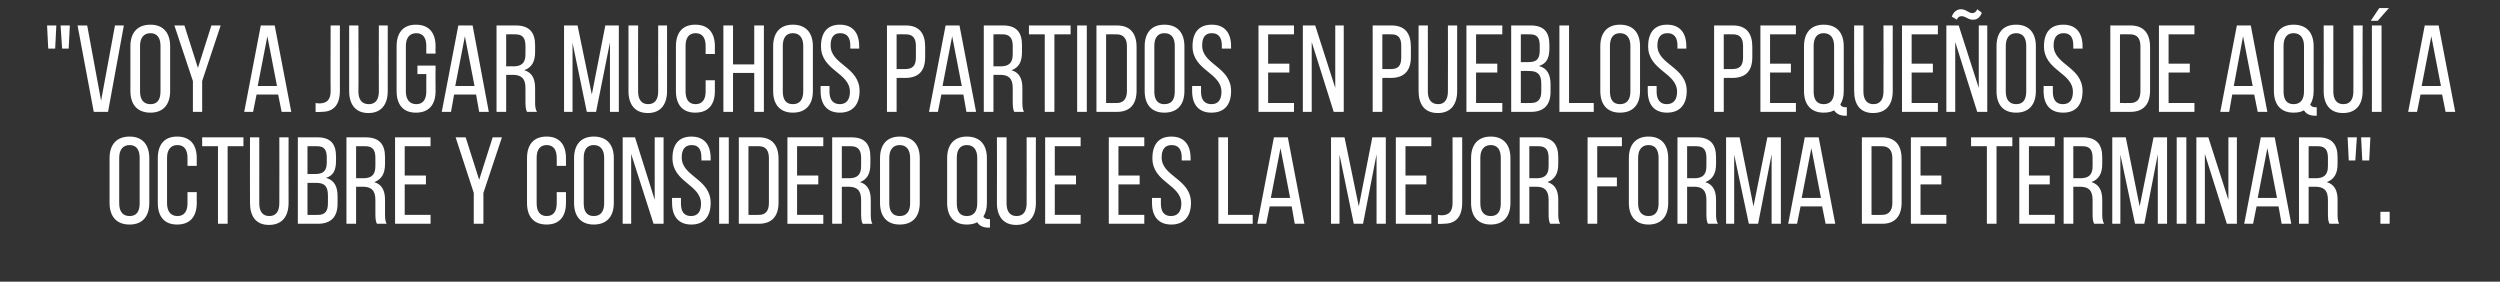
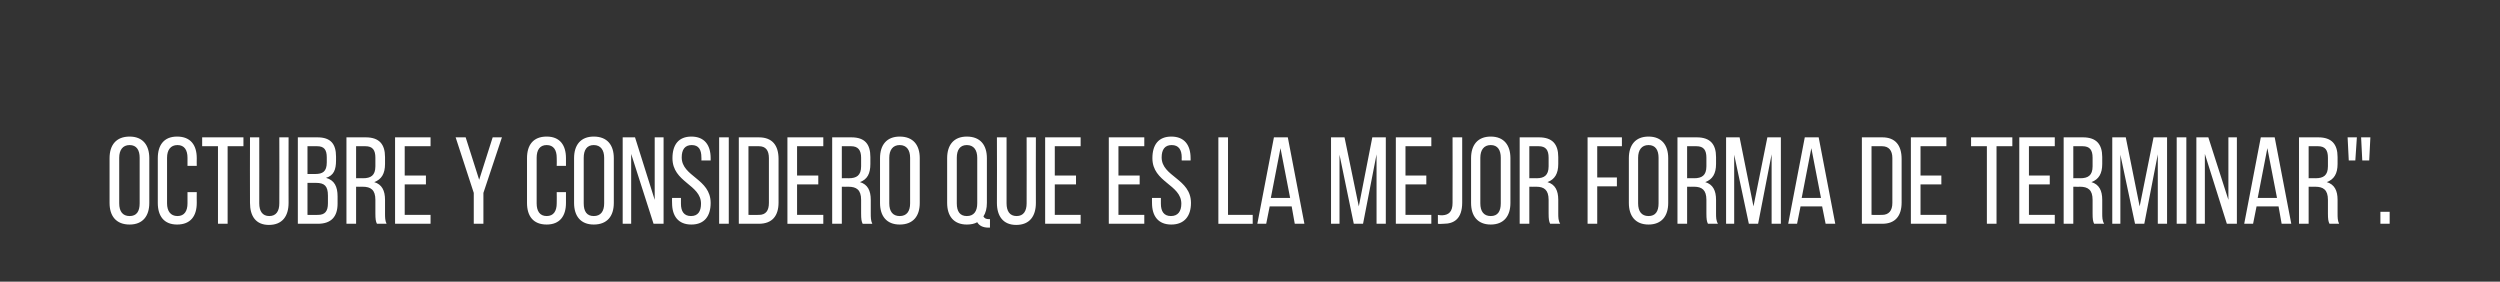
<svg xmlns="http://www.w3.org/2000/svg" version="1.1" width="648px" height="73px" viewBox="0 -5 648 73" style="top:-5px">
  <rect x="0" y="-5" width="648" height="73" fill="#333333" stroke="none" />
  <desc>Voy a jugar muchos partidos en pueblos pequeños de aquí a octubre y considero que es la mejor forma de terminar</desc>
  <defs />
  <g id="Polygon45387">
    <path d="m28.4 36c0-3.4 1.7-5.6 5.2-5.6c3.4 0 5.1 2.2 5.1 5.6c0 0 0 11.6 0 11.6c0 3.4-1.7 5.6-5.1 5.6c-3.5 0-5.2-2.2-5.2-5.6c0 0 0-11.6 0-11.6zm2.5 11.7c0 2.1.9 3.3 2.7 3.3c1.8 0 2.6-1.2 2.6-3.3c0 0 0-11.8 0-11.8c0-2-.8-3.3-2.6-3.3c-1.8 0-2.7 1.3-2.7 3.3c0 0 0 11.8 0 11.8zm20.1-11.7c-.03.01 0 2 0 2l-2.4 0c0 0 0-2.12 0-2.1c0-2-.8-3.3-2.6-3.3c-1.8 0-2.7 1.3-2.7 3.3c0 0 0 11.8 0 11.8c0 2 .9 3.3 2.7 3.3c1.8 0 2.6-1.3 2.6-3.3c0 .02 0-2.9 0-2.9l2.4 0c0 0-.03 2.79 0 2.8c0 3.4-1.6 5.6-5.1 5.6c-3.4 0-5-2.2-5-5.6c0 0 0-11.6 0-11.6c0-3.4 1.6-5.6 5-5.6c3.5 0 5.1 2.2 5.1 5.6zm5.5 17l0-20.1l-4.1 0l0-2.3l10.7 0l0 2.3l-4.1 0l0 20.1l-2.5 0zm10.7-5.3c0 2 .8 3.3 2.6 3.3c1.8 0 2.6-1.3 2.6-3.3c.04.02 0-17.1 0-17.1l2.4 0c0 0-.03 16.99 0 17c0 3.4-1.6 5.7-5.1 5.7c-3.4 0-4.9-2.3-4.9-5.7c-.04-.01 0-17 0-17l2.4 0c0 0 .02 17.12 0 17.1zm15.1-17.1c3.4 0 4.8 1.7 4.8 5c0 0 0 1 0 1c0 2.4-.6 3.9-2.6 4.5c2.2.6 3 2.3 3 4.8c0 0 0 1.9 0 1.9c0 3.3-1.6 5.2-5.1 5.2c-.01 0-5.2 0-5.2 0l0-22.4c0 0 5.06 0 5.1 0zm-.6 9.5c1.9 0 3-.6 3-3c0 0 0-1.3 0-1.3c0-2-.7-2.9-2.5-2.9c0-.03-2.5 0-2.5 0l0 7.2c0 0 1.95 0 2 0zm.7 10.6c1.8 0 2.6-.9 2.6-3c0 0 0-2 0-2c0-2.5-.9-3.3-3.1-3.3c.01-.02-2.2 0-2.2 0l0 8.3c0 0 2.69.03 2.7 0zm12.4-20.1c3.5 0 5 1.8 5 5.1c0 0 0 1.8 0 1.8c0 2.5-.9 4-2.8 4.7c2 .6 2.8 2.2 2.8 4.6c0 0 0 3.5 0 3.5c0 1 0 1.9.4 2.7c0 0-2.5 0-2.5 0c-.3-.6-.4-1.2-.4-2.7c0 0 0-3.5 0-3.5c0-2.6-1.2-3.4-3.3-3.4c.04.03-1.7 0-1.7 0l0 9.6l-2.5 0l0-22.4c0 0 4.97 0 5 0zm-.7 10.6c2 0 3.2-.7 3.2-3.1c0 0 0-2.2 0-2.2c0-2-.7-3-2.6-3c.01-.03-2.4 0-2.4 0l0 8.3c0 0 1.83-.04 1.8 0zm16.3-.7l0 2.3l-5.5 0l0 7.9l6.7 0l0 2.3l-9.2 0l0-22.4l9.2 0l0 2.3l-6.7 0l0 7.6l5.5 0zm12.4 4.5l-4.7-14.4l2.6 0l3.5 11l3.5-11l2.4 0l-4.8 14.4l0 8l-2.5 0l0-8zm23.9-9c.01.01 0 2 0 2l-2.4 0c0 0 .04-2.12 0-2.1c0-2-.8-3.3-2.6-3.3c-1.8 0-2.6 1.3-2.6 3.3c0 0 0 11.8 0 11.8c0 2 .8 3.3 2.6 3.3c1.8 0 2.6-1.3 2.6-3.3c.04.02 0-2.9 0-2.9l2.4 0c0 0 .01 2.79 0 2.8c0 3.4-1.6 5.6-5 5.6c-3.5 0-5.1-2.2-5.1-5.6c0 0 0-11.6 0-11.6c0-3.4 1.6-5.6 5.1-5.6c3.4 0 5 2.2 5 5.6zm2.1 0c0-3.4 1.7-5.6 5.1-5.6c3.5 0 5.2 2.2 5.2 5.6c0 0 0 11.6 0 11.6c0 3.4-1.7 5.6-5.2 5.6c-3.4 0-5.1-2.2-5.1-5.6c0 0 0-11.6 0-11.6zm2.5 11.7c0 2.1.8 3.3 2.6 3.3c1.8 0 2.7-1.2 2.7-3.3c0 0 0-11.8 0-11.8c0-2-.9-3.3-2.7-3.3c-1.8 0-2.6 1.3-2.6 3.3c0 0 0 11.8 0 11.8zm12.3 5.3l-2.2 0l0-22.4l3.2 0l5.1 16.2l0-16.2l2.3 0l0 22.4l-2.6 0l-5.8-18.1l0 18.1zm20.6-17c.01-.02 0 .6 0 .6l-2.4 0c0 0 .04-.75 0-.8c0-2-.7-3.2-2.5-3.2c-1.8 0-2.6 1.2-2.6 3.2c0 5 7.5 5.5 7.5 11.8c0 3.4-1.6 5.6-5 5.6c-3.4 0-5-2.2-5-5.6c-.04.02 0-1.3 0-1.3l2.3 0c0 0 0 1.45 0 1.5c0 2 .8 3.2 2.6 3.2c1.8 0 2.6-1.2 2.6-3.2c0-5-7.4-5.5-7.4-11.8c0-3.5 1.6-5.6 4.9-5.6c3.4 0 5 2.2 5 5.6zm4.7-5.4l0 22.4l-2.5 0l0-22.4l2.5 0zm7.8 0c3.5 0 5.1 2.1 5.1 5.6c0 0 0 11.3 0 11.3c0 3.4-1.6 5.5-5.1 5.5c.02 0-5.2 0-5.2 0l0-22.4c0 0 5.22 0 5.2 0zm0 20.1c1.8 0 2.6-1.1 2.6-3.1c0 0 0-11.6 0-11.6c0-2-.8-3.1-2.6-3.1c-.04-.03-2.7 0-2.7 0l0 17.8c0 0 2.69.03 2.7 0zm15.4-10.2l0 2.3l-5.5 0l0 7.9l6.8 0l0 2.3l-9.3 0l0-22.4l9.3 0l0 2.3l-6.8 0l0 7.6l5.5 0zm8.6-9.9c3.5 0 4.9 1.8 4.9 5.1c0 0 0 1.8 0 1.8c0 2.5-.8 4-2.7 4.7c2 .6 2.8 2.2 2.8 4.6c0 0 0 3.5 0 3.5c0 1 0 1.9.4 2.7c0 0-2.5 0-2.5 0c-.3-.6-.4-1.2-.4-2.7c0 0 0-3.5 0-3.5c0-2.6-1.2-3.4-3.3-3.4c.02.03-1.7 0-1.7 0l0 9.6l-2.5 0l0-22.4c0 0 4.96 0 5 0zm-.7 10.6c2 0 3.2-.7 3.2-3.1c0 0 0-2.2 0-2.2c0-2-.8-3-2.6-3c-.01-.03-2.4 0-2.4 0l0 8.3c0 0 1.82-.04 1.8 0zm8.1-5.2c0-3.4 1.7-5.6 5.1-5.6c3.5 0 5.2 2.2 5.2 5.6c0 0 0 11.6 0 11.6c0 3.4-1.7 5.6-5.2 5.6c-3.4 0-5.1-2.2-5.1-5.6c0 0 0-11.6 0-11.6zm2.4 11.7c0 2.1.9 3.3 2.7 3.3c1.8 0 2.7-1.2 2.7-3.3c0 0 0-11.8 0-11.8c0-2-.9-3.3-2.7-3.3c-1.8 0-2.7 1.3-2.7 3.3c0 0 0 11.8 0 11.8zm25.3-11.7c0 0 0 11.6 0 11.6c0 1.4-.3 2.6-.9 3.5c.3.5.7.7 1.4.7c-.03-.02.3 0 .3 0l0 2.2c0 0-.42-.01-.4 0c-1.4 0-2.4-.5-2.9-1.4c-.7.4-1.6.6-2.7.6c-3.4 0-5.1-2.2-5.1-5.6c0 0 0-11.6 0-11.6c0-3.4 1.7-5.6 5.1-5.6c3.5 0 5.2 2.2 5.2 5.6zm-7.8-.1c0 0 0 11.8 0 11.8c0 2.1.8 3.3 2.6 3.3c1.8 0 2.7-1.2 2.7-3.3c0 0 0-11.8 0-11.8c0-2-.9-3.3-2.7-3.3c-1.8 0-2.6 1.3-2.6 3.3zm12.9 11.8c0 2 .8 3.3 2.6 3.3c1.8 0 2.6-1.3 2.6-3.3c.03.02 0-17.1 0-17.1l2.4 0c0 0-.04 16.99 0 17c0 3.4-1.6 5.7-5.1 5.7c-3.4 0-5-2.3-5-5.7c.05-.01 0-17 0-17l2.5 0c0 0 .01 17.12 0 17.1zm18-7.2l0 2.3l-5.5 0l0 7.9l6.7 0l0 2.3l-9.2 0l0-22.4l9.2 0l0 2.3l-6.7 0l0 7.6l5.5 0zm16.5 0l0 2.3l-5.5 0l0 7.9l6.7 0l0 2.3l-9.2 0l0-22.4l9.2 0l0 2.3l-6.7 0l0 7.6l5.5 0zm13.2-4.5c.02-.02 0 .6 0 .6l-2.3 0c0 0-.04-.75 0-.8c0-2-.8-3.2-2.6-3.2c-1.8 0-2.6 1.2-2.6 3.2c0 5 7.6 5.5 7.6 11.8c0 3.4-1.7 5.6-5.1 5.6c-3.4 0-5-2.2-5-5.6c-.02.02 0-1.3 0-1.3l2.3 0c0 0 .01 1.45 0 1.5c0 2 .8 3.2 2.6 3.2c1.8 0 2.7-1.2 2.7-3.2c0-5-7.5-5.5-7.5-11.8c0-3.5 1.6-5.6 4.9-5.6c3.4 0 5 2.2 5 5.6zm7.2 17l0-22.4l2.5 0l0 20.1l6.4 0l0 2.3l-8.9 0zm13.3-4.5l-.9 4.5l-2.3 0l4.3-22.4l3.6 0l4.3 22.4l-2.5 0l-.8-4.5l-5.7 0zm.3-2.2l5 0l-2.5-12.9l-2.5 12.9zm23.9 6.7l-2.4 0l-3.7-17.9l0 17.9l-2.2 0l0-22.4l3.5 0l3.7 17.9l3.5-17.9l3.5 0l0 22.4l-2.4 0l0-18l-3.5 18zm16.4-12.5l0 2.3l-5.4 0l0 7.9l6.7 0l0 2.3l-9.2 0l0-22.4l9.2 0l0 2.3l-6.7 0l0 7.6l5.4 0zm3 10.2c.4.1.8.1 1.2.1c1.6-.1 2.6-.9 2.6-3.2c.03.02 0-17 0-17l2.5 0c0 0-.01 16.86 0 16.9c0 4.2-2.1 5.5-4.8 5.5c-.6 0-1 .1-1.5 0c0 0 0-2.3 0-2.3zm8.6-14.7c0-3.4 1.7-5.6 5.1-5.6c3.4 0 5.1 2.2 5.1 5.6c0 0 0 11.6 0 11.6c0 3.4-1.7 5.6-5.1 5.6c-3.4 0-5.1-2.2-5.1-5.6c0 0 0-11.6 0-11.6zm2.4 11.7c0 2.1.9 3.3 2.7 3.3c1.8 0 2.6-1.2 2.6-3.3c0 0 0-11.8 0-11.8c0-2-.8-3.3-2.6-3.3c-1.8 0-2.7 1.3-2.7 3.3c0 0 0 11.8 0 11.8zm15.2-17.1c3.5 0 5 1.8 5 5.1c0 0 0 1.8 0 1.8c0 2.5-.9 4-2.8 4.7c2 .6 2.8 2.2 2.8 4.6c0 0 0 3.5 0 3.5c0 1 0 1.9.5 2.7c0 0-2.6 0-2.6 0c-.3-.6-.4-1.2-.4-2.7c0 0 0-3.5 0-3.5c0-2.6-1.2-3.4-3.2-3.4c-.04.03-1.8 0-1.8 0l0 9.6l-2.5 0l0-22.4c0 0 4.99 0 5 0zm-.6 10.6c1.9 0 3.1-.7 3.1-3.1c0 0 0-2.2 0-2.2c0-2-.7-3-2.6-3c.03-.03-2.4 0-2.4 0l0 8.3c0 0 1.85-.04 1.9 0zm20.8-.2l0 2.3l-5.1 0l0 9.7l-2.5 0l0-22.4l8.9 0l0 2.3l-6.4 0l0 8.1l5.1 0zm3.1-5c0-3.4 1.7-5.6 5.1-5.6c3.4 0 5.1 2.2 5.1 5.6c0 0 0 11.6 0 11.6c0 3.4-1.7 5.6-5.1 5.6c-3.4 0-5.1-2.2-5.1-5.6c0 0 0-11.6 0-11.6zm2.4 11.7c0 2.1.9 3.3 2.7 3.3c1.8 0 2.6-1.2 2.6-3.3c0 0 0-11.8 0-11.8c0-2-.8-3.3-2.6-3.3c-1.8 0-2.7 1.3-2.7 3.3c0 0 0 11.8 0 11.8zm15.2-17.1c3.5 0 5 1.8 5 5.1c0 0 0 1.8 0 1.8c0 2.5-.9 4-2.8 4.7c2 .6 2.8 2.2 2.8 4.6c0 0 0 3.5 0 3.5c0 1 0 1.9.5 2.7c0 0-2.6 0-2.6 0c-.3-.6-.4-1.2-.4-2.7c0 0 0-3.5 0-3.5c0-2.6-1.2-3.4-3.2-3.4c-.05.03-1.8 0-1.8 0l0 9.6l-2.5 0l0-22.4c0 0 4.99 0 5 0zm-.7 10.6c2 0 3.2-.7 3.2-3.1c0 0 0-2.2 0-2.2c0-2-.7-3-2.6-3c.03-.03-2.4 0-2.4 0l0 8.3c0 0 1.85-.04 1.8 0zm16.6 11.8l-2.4 0l-3.8-17.9l0 17.9l-2.1 0l0-22.4l3.5 0l3.6 17.9l3.6-17.9l3.5 0l0 22.4l-2.4 0l0-18l-3.5 18zm11-4.5l-.9 4.5l-2.3 0l4.3-22.4l3.6 0l4.3 22.4l-2.5 0l-.9-4.5l-5.6 0zm.3-2.2l5 0l-2.5-12.9l-2.5 12.9zm20.9-15.7c3.4 0 5 2.1 5 5.6c0 0 0 11.3 0 11.3c0 3.4-1.6 5.5-5 5.5c-.05 0-5.3 0-5.3 0l0-22.4c0 0 5.25 0 5.3 0zm-.1 20.1c1.8 0 2.7-1.1 2.7-3.1c0 0 0-11.6 0-11.6c0-2-.9-3.1-2.7-3.1c-.01-.03-2.7 0-2.7 0l0 17.8c0 0 2.72.03 2.7 0zm15.4-10.2l0 2.3l-5.4 0l0 7.9l6.7 0l0 2.3l-9.2 0l0-22.4l9.2 0l0 2.3l-6.7 0l0 7.6l5.4 0zm11.8 12.5l0-20.1l-4.1 0l0-2.3l10.7 0l0 2.3l-4.1 0l0 20.1l-2.5 0zm16.3-12.5l0 2.3l-5.4 0l0 7.9l6.7 0l0 2.3l-9.2 0l0-22.4l9.2 0l0 2.3l-6.7 0l0 7.6l5.4 0zm8.6-9.9c3.5 0 5 1.8 5 5.1c0 0 0 1.8 0 1.8c0 2.5-.9 4-2.8 4.7c2 .6 2.8 2.2 2.8 4.6c0 0 0 3.5 0 3.5c0 1 0 1.9.5 2.7c0 0-2.6 0-2.6 0c-.3-.6-.4-1.2-.4-2.7c0 0 0-3.5 0-3.5c0-2.6-1.2-3.4-3.3-3.4c.05.03-1.7 0-1.7 0l0 9.6l-2.5 0l0-22.4c0 0 4.98 0 5 0zm-.7 10.6c2 0 3.2-.7 3.2-3.1c0 0 0-2.2 0-2.2c0-2-.7-3-2.6-3c.02-.03-2.4 0-2.4 0l0 8.3c0 0 1.84-.04 1.8 0zm16.6 11.8l-2.4 0l-3.8-17.9l0 17.9l-2.1 0l0-22.4l3.5 0l3.6 17.9l3.6-17.9l3.5 0l0 22.4l-2.4 0l0-18l-3.5 18zm10.9-22.4l0 22.4l-2.5 0l0-22.4l2.5 0zm4.8 22.4l-2.2 0l0-22.4l3.1 0l5.2 16.2l0-16.2l2.2 0l0 22.4l-2.6 0l-5.7-18.1l0 18.1zm13.4-4.5l-.9 4.5l-2.3 0l4.3-22.4l3.6 0l4.3 22.4l-2.5 0l-.8-4.5l-5.7 0zm.3-2.2l5 0l-2.5-12.9l-2.5 12.9zm15.7-15.7c3.5 0 5 1.8 5 5.1c0 0 0 1.8 0 1.8c0 2.5-.9 4-2.8 4.7c2 .6 2.8 2.2 2.8 4.6c0 0 0 3.5 0 3.5c0 1 0 1.9.4 2.7c0 0-2.5 0-2.5 0c-.3-.6-.4-1.2-.4-2.7c0 0 0-3.5 0-3.5c0-2.6-1.2-3.4-3.3-3.4c.04.03-1.7 0-1.7 0l0 9.6l-2.5 0l0-22.4c0 0 4.97 0 5 0zm-.7 10.6c2 0 3.2-.7 3.2-3.1c0 0 0-2.2 0-2.2c0-2-.7-3-2.6-3c.01-.03-2.4 0-2.4 0l0 8.3c0 0 1.83-.04 1.8 0zm10.7-10.6l-.4 6l-1.7 0l-.3-6l2.4 0zm3.5 0l-.3 6l-1.8 0l-.3-6l2.4 0zm5 19.3l0 3.1l-2.4 0l0-3.1l2.4 0z" stroke="none" fill="#fff" />
  </g>
  <g id="Polygon45386">
-     <path d="m14.6 1.6l-.3 6l-1.8 0l-.3-6l2.4 0zm3.5 0l-.3 6l-1.7 0l-.4-6l2.4 0zm4.5 0l3.6 19.5l3.6-19.5l2.3 0l-4.1 22.4l-3.7 0l-4.2-22.4l2.5 0zm11.2 5.4c0-3.4 1.7-5.6 5.2-5.6c3.4 0 5.1 2.2 5.1 5.6c0 0 0 11.6 0 11.6c0 3.4-1.7 5.6-5.1 5.6c-3.5 0-5.2-2.2-5.2-5.6c0 0 0-11.6 0-11.6zm2.5 11.7c0 2.1.9 3.3 2.7 3.3c1.8 0 2.6-1.2 2.6-3.3c0 0 0-11.8 0-11.8c0-2-.8-3.3-2.6-3.3c-1.8 0-2.7 1.3-2.7 3.3c0 0 0 11.8 0 11.8zm13.7-2.7l-4.8-14.4l2.6 0l3.5 11l3.5-11l2.4 0l-4.8 14.4l0 8l-2.4 0l0-8zm16.5 3.5l-.9 4.5l-2.3 0l4.3-22.4l3.6 0l4.3 22.4l-2.5 0l-.9-4.5l-5.6 0zm.3-2.2l5 0l-2.5-12.9l-2.5 12.9zm15 4.4c.4.1.8.1 1.2.1c1.7-.1 2.7-.9 2.7-3.2c-.05.02 0-17 0-17l2.4 0c0 0 .02 16.86 0 16.9c0 4.2-2.1 5.5-4.8 5.5c-.5 0-1 .1-1.5 0c0 0 0-2.3 0-2.3zm11.1-3c0 2 .8 3.3 2.7 3.3c1.8 0 2.6-1.3 2.6-3.3c-.04.02 0-17.1 0-17.1l2.3 0c0 0 0 16.99 0 17c0 3.4-1.6 5.7-5 5.7c-3.4 0-5-2.3-5-5.7c-.02-.01 0-17 0-17l2.4 0c0 0 .05 17.12 0 17.1zm20-11.7c-.05.01 0 1.9 0 1.9l-2.4 0c0 0-.02-2.02 0-2c0-2-.8-3.3-2.6-3.3c-1.8 0-2.7 1.3-2.7 3.3c0 0 0 11.8 0 11.8c0 2 .9 3.3 2.7 3.3c1.8 0 2.6-1.3 2.6-3.3c-.02.02 0-4.5 0-4.5l-2.3 0l0-2.2l4.7 0c0 0-.05 6.59 0 6.6c0 3.4-1.6 5.6-5.1 5.6c-3.4 0-5-2.2-5-5.6c0 0 0-11.6 0-11.6c0-3.4 1.6-5.6 5-5.6c3.5 0 5.1 2.2 5.1 5.6zm4.8 12.5l-.8 4.5l-2.4 0l4.3-22.4l3.7 0l4.2 22.4l-2.5 0l-.8-4.5l-5.7 0zm.3-2.2l5 0l-2.5-12.9l-2.5 12.9zm15.7-15.7c3.5 0 5 1.8 5 5.1c0 0 0 1.8 0 1.8c0 2.5-.9 4-2.8 4.7c2 .6 2.8 2.2 2.8 4.6c0 0 0 3.5 0 3.5c0 1 0 1.9.5 2.7c0 0-2.6 0-2.6 0c-.3-.6-.4-1.2-.4-2.7c0 0 0-3.5 0-3.5c0-2.6-1.2-3.4-3.3-3.4c.05.03-1.7 0-1.7 0l0 9.6l-2.5 0l0-22.4c0 0 4.98 0 5 0zm-.7 10.6c2 0 3.2-.7 3.2-3.1c0 0 0-2.2 0-2.2c0-2-.7-3-2.6-3c.02-.03-2.4 0-2.4 0l0 8.3c0 0 1.84-.04 1.8 0zm21.5 11.8l-2.4 0l-3.7-17.9l0 17.9l-2.2 0l0-22.4l3.5 0l3.7 17.9l3.5-17.9l3.5 0l0 22.4l-2.3 0l0-18l-3.6 18zm10.9-5.3c0 2 .8 3.3 2.6 3.3c1.8 0 2.6-1.3 2.6-3.3c-.02.02 0-17.1 0-17.1l2.3 0c0 0 .02 16.99 0 17c0 3.4-1.6 5.7-5 5.7c-3.4 0-5-2.3-5-5.7c0-.01 0-17 0-17l2.5 0c0 0-.04 17.12 0 17.1zm19.9-11.7c-.03.01 0 2 0 2l-2.4 0c0 0 0-2.12 0-2.1c0-2-.8-3.3-2.6-3.3c-1.8 0-2.6 1.3-2.6 3.3c0 0 0 11.8 0 11.8c0 2 .8 3.3 2.6 3.3c1.8 0 2.6-1.3 2.6-3.3c0 .02 0-2.9 0-2.9l2.4 0c0 0-.03 2.79 0 2.8c0 3.4-1.6 5.6-5.1 5.6c-3.4 0-5-2.2-5-5.6c0 0 0-11.6 0-11.6c0-3.4 1.6-5.6 5-5.6c3.5 0 5.1 2.2 5.1 5.6zm4.7 6.9l0 10.1l-2.5 0l0-22.4l2.5 0l0 10.1l5.5 0l0-10.1l2.5 0l0 22.4l-2.5 0l0-10.1l-5.5 0zm10.4-6.9c0-3.4 1.7-5.6 5.1-5.6c3.5 0 5.2 2.2 5.2 5.6c0 0 0 11.6 0 11.6c0 3.4-1.7 5.6-5.2 5.6c-3.4 0-5.1-2.2-5.1-5.6c0 0 0-11.6 0-11.6zm2.5 11.7c0 2.1.8 3.3 2.6 3.3c1.8 0 2.7-1.2 2.7-3.3c0 0 0-11.8 0-11.8c0-2-.9-3.3-2.7-3.3c-1.8 0-2.6 1.3-2.6 3.3c0 0 0 11.8 0 11.8zm19.8-11.7c.04-.02 0 .6 0 .6l-2.3 0c0 0-.03-.75 0-.8c0-2-.8-3.2-2.6-3.2c-1.8 0-2.5 1.2-2.5 3.2c0 5 7.5 5.5 7.5 11.8c0 3.4-1.7 5.6-5.1 5.6c-3.4 0-5-2.2-5-5.6c-.01.02 0-1.3 0-1.3l2.3 0c0 0 .03 1.45 0 1.5c0 2 .9 3.2 2.7 3.2c1.7 0 2.6-1.2 2.6-3.2c0-5-7.5-5.5-7.5-11.8c0-3.5 1.6-5.6 4.9-5.6c3.4 0 5 2.2 5 5.6zm12.1-5.4c3.5 0 5 2.1 5 5.5c0 0 0 2.7 0 2.7c0 3.5-1.6 5.4-5.2 5.4c.01-.03-2.2 0-2.2 0l0 8.8l-2.5 0l0-22.4c0 0 4.9 0 4.9 0zm-.2 11.3c1.9 0 2.8-.8 2.8-3c0 0 0-3 0-3c0-2-.8-3-2.6-3c0-.03-2.4 0-2.4 0l0 9c0 0 2.21.03 2.2 0zm9.4 6.6l-.9 4.5l-2.3 0l4.3-22.4l3.6 0l4.3 22.4l-2.5 0l-.8-4.5l-5.7 0zm.3-2.2l5 0l-2.5-12.9l-2.5 12.9zm15.7-15.7c3.5 0 4.9 1.8 4.9 5.1c0 0 0 1.8 0 1.8c0 2.5-.8 4-2.7 4.7c2 .6 2.8 2.2 2.8 4.6c0 0 0 3.5 0 3.5c0 1 0 1.9.4 2.7c0 0-2.5 0-2.5 0c-.3-.6-.4-1.2-.4-2.7c0 0 0-3.5 0-3.5c0-2.6-1.2-3.4-3.3-3.4c.02.03-1.7 0-1.7 0l0 9.6l-2.5 0l0-22.4c0 0 4.95 0 5 0zm-.7 10.6c2 0 3.2-.7 3.2-3.1c0 0 0-2.2 0-2.2c0-2-.8-3-2.6-3c-.01-.03-2.4 0-2.4 0l0 8.3c0 0 1.81-.04 1.8 0zm11.5 11.8l0-20.1l-4.1 0l0-2.3l10.8 0l0 2.3l-4.2 0l0 20.1l-2.5 0zm10.9-22.4l0 22.4l-2.5 0l0-22.4l2.5 0zm7.8 0c3.5 0 5.1 2.1 5.1 5.6c0 0 0 11.3 0 11.3c0 3.4-1.6 5.5-5.1 5.5c-.01 0-5.3 0-5.3 0l0-22.4c0 0 5.29 0 5.3 0zm0 20.1c1.7 0 2.6-1.1 2.6-3.1c0 0 0-11.6 0-11.6c0-2-.9-3.1-2.7-3.1c.03-.03-2.7 0-2.7 0l0 17.8c0 0 2.76.03 2.8 0zm7.2-14.7c0-3.4 1.7-5.6 5.1-5.6c3.5 0 5.2 2.2 5.2 5.6c0 0 0 11.6 0 11.6c0 3.4-1.7 5.6-5.2 5.6c-3.4 0-5.1-2.2-5.1-5.6c0 0 0-11.6 0-11.6zm2.5 11.7c0 2.1.8 3.3 2.6 3.3c1.9 0 2.7-1.2 2.7-3.3c0 0 0-11.8 0-11.8c0-2-.8-3.3-2.7-3.3c-1.8 0-2.6 1.3-2.6 3.3c0 0 0 11.8 0 11.8zm19.9-11.7c-.04-.02 0 .6 0 .6l-2.4 0c0 0-.01-.75 0-.8c0-2-.8-3.2-2.6-3.2c-1.8 0-2.5 1.2-2.5 3.2c0 5 7.5 5.5 7.5 11.8c0 3.4-1.6 5.6-5.1 5.6c-3.4 0-5-2.2-5-5.6c.01.02 0-1.3 0-1.3l2.3 0c0 0 .05 1.45 0 1.5c0 2 .9 3.2 2.7 3.2c1.8 0 2.6-1.2 2.6-3.2c0-5-7.5-5.5-7.5-11.8c0-3.5 1.6-5.6 5-5.6c3.4 0 5 2.2 5 5.6zm15.1 4.5l0 2.3l-5.5 0l0 7.9l6.7 0l0 2.3l-9.2 0l0-22.4l9.2 0l0 2.3l-6.7 0l0 7.6l5.5 0zm5.8 12.5l-2.3 0l0-22.4l3.2 0l5.2 16.2l0-16.2l2.2 0l0 22.4l-2.6 0l-5.7-18.1l0 18.1zm20.7-22.4c3.5 0 5 2.1 5 5.5c0 0 0 2.7 0 2.7c0 3.5-1.7 5.4-5.2 5.4c0-.03-2.2 0-2.2 0l0 8.8l-2.5 0l0-22.4c0 0 4.89 0 4.9 0zm-.2 11.3c1.9 0 2.7-.8 2.7-3c0 0 0-3 0-3c0-2-.7-3-2.5-3c-.01-.03-2.4 0-2.4 0l0 9c0 0 2.2.03 2.2 0zm9.6 5.8c0 2 .8 3.3 2.7 3.3c1.7 0 2.5-1.3 2.5-3.3c.04.02 0-17.1 0-17.1l2.4 0c0 0-.02 16.99 0 17c0 3.4-1.6 5.7-5 5.7c-3.5 0-5-2.3-5-5.7c-.04-.01 0-17 0-17l2.4 0c0 0 .03 17.12 0 17.1zm18-7.2l0 2.3l-5.5 0l0 7.9l6.8 0l0 2.3l-9.3 0l0-22.4l9.3 0l0 2.3l-6.8 0l0 7.6l5.5 0zm8.6-9.9c3.5 0 4.9 1.7 4.9 5c0 0 0 1 0 1c0 2.4-.7 3.9-2.7 4.5c2.2.6 3 2.3 3 4.8c0 0 0 1.9 0 1.9c0 3.3-1.6 5.2-5.1 5.2c.02 0-5.1 0-5.1 0l0-22.4c0 0 4.99 0 5 0zm-.6 9.5c2 0 3-.6 3-3c0 0 0-1.3 0-1.3c0-2-.7-2.9-2.5-2.9c.02-.03-2.4 0-2.4 0l0 7.2c0 0 1.88 0 1.9 0zm.7 10.6c1.8 0 2.7-.9 2.7-3c0 0 0-2 0-2c0-2.5-1-3.3-3.2-3.3c.04-.02-2.1 0-2.1 0l0 8.3c0 0 2.62.03 2.6 0zm7.4 2.3l0-22.4l2.5 0l0 20.1l6.4 0l0 2.3l-8.9 0zm10.6-17c0-3.4 1.7-5.6 5.1-5.6c3.5 0 5.2 2.2 5.2 5.6c0 0 0 11.6 0 11.6c0 3.4-1.7 5.6-5.2 5.6c-3.4 0-5.1-2.2-5.1-5.6c0 0 0-11.6 0-11.6zm2.5 11.7c0 2.1.8 3.3 2.6 3.3c1.8 0 2.7-1.2 2.7-3.3c0 0 0-11.8 0-11.8c0-2-.9-3.3-2.7-3.3c-1.8 0-2.6 1.3-2.6 3.3c0 0 0 11.8 0 11.8zm19.8-11.7c.03-.02 0 .6 0 .6l-2.3 0c0 0-.03-.75 0-.8c0-2-.8-3.2-2.6-3.2c-1.8 0-2.6 1.2-2.6 3.2c0 5 7.6 5.5 7.6 11.8c0 3.4-1.7 5.6-5.1 5.6c-3.4 0-5-2.2-5-5.6c-.01.02 0-1.3 0-1.3l2.3 0c0 0 .02 1.45 0 1.5c0 2 .9 3.2 2.6 3.2c1.8 0 2.7-1.2 2.7-3.2c0-5-7.5-5.5-7.5-11.8c0-3.5 1.6-5.6 4.9-5.6c3.4 0 5 2.2 5 5.6zm12.1-5.4c3.5 0 5 2.1 5 5.5c0 0 0 2.7 0 2.7c0 3.5-1.6 5.4-5.2 5.4c.01-.03-2.2 0-2.2 0l0 8.8l-2.5 0l0-22.4c0 0 4.9 0 4.9 0zm-.2 11.3c1.9 0 2.8-.8 2.8-3c0 0 0-3 0-3c0-2-.8-3-2.6-3c0-.03-2.4 0-2.4 0l0 9c0 0 2.21.03 2.2 0zm15.2-1.4l0 2.3l-5.4 0l0 7.9l6.7 0l0 2.3l-9.2 0l0-22.4l9.2 0l0 2.3l-6.7 0l0 7.6l5.4 0zm13.7-4.5c0 0 0 11.6 0 11.6c0 1.4-.3 2.6-.9 3.5c.3.5.7.7 1.4.7c-.02-.02.3 0 .3 0l0 2.2c0 0-.41-.01-.4 0c-1.4 0-2.3-.5-2.9-1.4c-.7.4-1.6.6-2.7.6c-3.4 0-5.1-2.2-5.1-5.6c0 0 0-11.6 0-11.6c0-3.4 1.7-5.6 5.1-5.6c3.5 0 5.2 2.2 5.2 5.6zm-7.8-.1c0 0 0 11.8 0 11.8c0 2.1.8 3.3 2.6 3.3c1.8 0 2.7-1.2 2.7-3.3c0 0 0-11.8 0-11.8c0-2-.9-3.3-2.7-3.3c-1.8 0-2.6 1.3-2.6 3.3zm12.9 11.8c0 2 .8 3.3 2.6 3.3c1.8 0 2.6-1.3 2.6-3.3c.04.02 0-17.1 0-17.1l2.4 0c0 0-.03 16.99 0 17c0 3.4-1.6 5.7-5.1 5.7c-3.4 0-4.9-2.3-4.9-5.7c-.04-.01 0-17 0-17l2.4 0c0 0 .02 17.12 0 17.1zm18-7.2l0 2.3l-5.5 0l0 7.9l6.8 0l0 2.3l-9.3 0l0-22.4l9.3 0l0 2.3l-6.8 0l0 7.6l5.5 0zm12.7-13.2c-.5 1.3-1.3 1.8-2.2 1.8c-1.3.1-2-.9-3-.9c-.6 0-1 .2-1.3.9c0 0-1.3-.8-1.3-.8c.5-1.3 1.4-1.9 2.4-1.9c1.3 0 2 1 2.9 1c.6 0 1-.3 1.3-1c0 0 1.2.9 1.2.9zm-6.9 25.7l-2.3 0l0-22.4l3.2 0l5.2 16.2l0-16.2l2.2 0l0 22.4l-2.6 0l-5.7-18.1l0 18.1zm10.7-17c0-3.4 1.6-5.6 5.1-5.6c3.4 0 5.1 2.2 5.1 5.6c0 0 0 11.6 0 11.6c0 3.4-1.7 5.6-5.1 5.6c-3.5 0-5.1-2.2-5.1-5.6c0 0 0-11.6 0-11.6zm2.4 11.7c0 2.1.9 3.3 2.7 3.3c1.8 0 2.6-1.2 2.6-3.3c0 0 0-11.8 0-11.8c0-2-.8-3.3-2.6-3.3c-1.8 0-2.7 1.3-2.7 3.3c0 0 0 11.8 0 11.8zm19.9-11.7c-.01-.02 0 .6 0 .6l-2.4 0c0 0 .02-.75 0-.8c0-2-.7-3.2-2.5-3.2c-1.8 0-2.6 1.2-2.6 3.2c0 5 7.5 5.5 7.5 11.8c0 3.4-1.6 5.6-5 5.6c-3.5 0-5.1-2.2-5.1-5.6c.04.02 0-1.3 0-1.3l2.4 0c0 0-.02 1.45 0 1.5c0 2 .8 3.2 2.6 3.2c1.8 0 2.6-1.2 2.6-3.2c0-5-7.5-5.5-7.5-11.8c0-3.5 1.6-5.6 5-5.6c3.4 0 5 2.2 5 5.6zm12.4-5.4c3.5 0 5.1 2.1 5.1 5.6c0 0 0 11.3 0 11.3c0 3.4-1.6 5.5-5.1 5.5c0 0-5.2 0-5.2 0l0-22.4c0 0 5.2 0 5.2 0zm0 20.1c1.8 0 2.6-1.1 2.6-3.1c0 0 0-11.6 0-11.6c0-2-.8-3.1-2.7-3.1c.04-.03-2.6 0-2.6 0l0 17.8c0 0 2.67.03 2.7 0zm15.4-10.2l0 2.3l-5.5 0l0 7.9l6.7 0l0 2.3l-9.2 0l0-22.4l9.2 0l0 2.3l-6.7 0l0 7.6l5.5 0zm11 8l-.8 4.5l-2.3 0l4.3-22.4l3.6 0l4.3 22.4l-2.5 0l-.9-4.5l-5.7 0zm.4-2.2l4.9 0l-2.5-12.9l-2.4 12.9zm20.7-10.3c0 0 0 11.6 0 11.6c0 1.4-.3 2.6-.9 3.5c.3.5.7.7 1.4.7c-.03-.02.3 0 .3 0l0 2.2c0 0-.42-.01-.4 0c-1.4 0-2.4-.5-2.9-1.4c-.7.4-1.6.6-2.7.6c-3.4 0-5.1-2.2-5.1-5.6c0 0 0-11.6 0-11.6c0-3.4 1.7-5.6 5.1-5.6c3.5 0 5.2 2.2 5.2 5.6zm-7.8-.1c0 0 0 11.8 0 11.8c0 2.1.8 3.3 2.6 3.3c1.8 0 2.7-1.2 2.7-3.3c0 0 0-11.8 0-11.8c0-2-.9-3.3-2.7-3.3c-1.8 0-2.6 1.3-2.6 3.3zm12.9 11.8c0 2 .8 3.3 2.6 3.3c1.8 0 2.6-1.3 2.6-3.3c.03.02 0-17.1 0-17.1l2.4 0c0 0-.04 16.99 0 17c0 3.4-1.6 5.7-5.1 5.7c-3.4 0-5-2.3-5-5.7c.05-.01 0-17 0-17l2.5 0c0 0 .01 17.12 0 17.1zm11.9-21.6l2.5 0l-2.9 3.3l-1.8 0l2.2-3.3zm-1.9 4.5l2.5 0l0 22.4l-2.5 0l0-22.4zm12.6 17.9l-.9 4.5l-2.3 0l4.3-22.4l3.6 0l4.3 22.4l-2.5 0l-.9-4.5l-5.6 0zm.3-2.2l5 0l-2.5-12.9l-2.5 12.9z" stroke="none" fill="#fff" />
-   </g>
+     </g>
</svg>